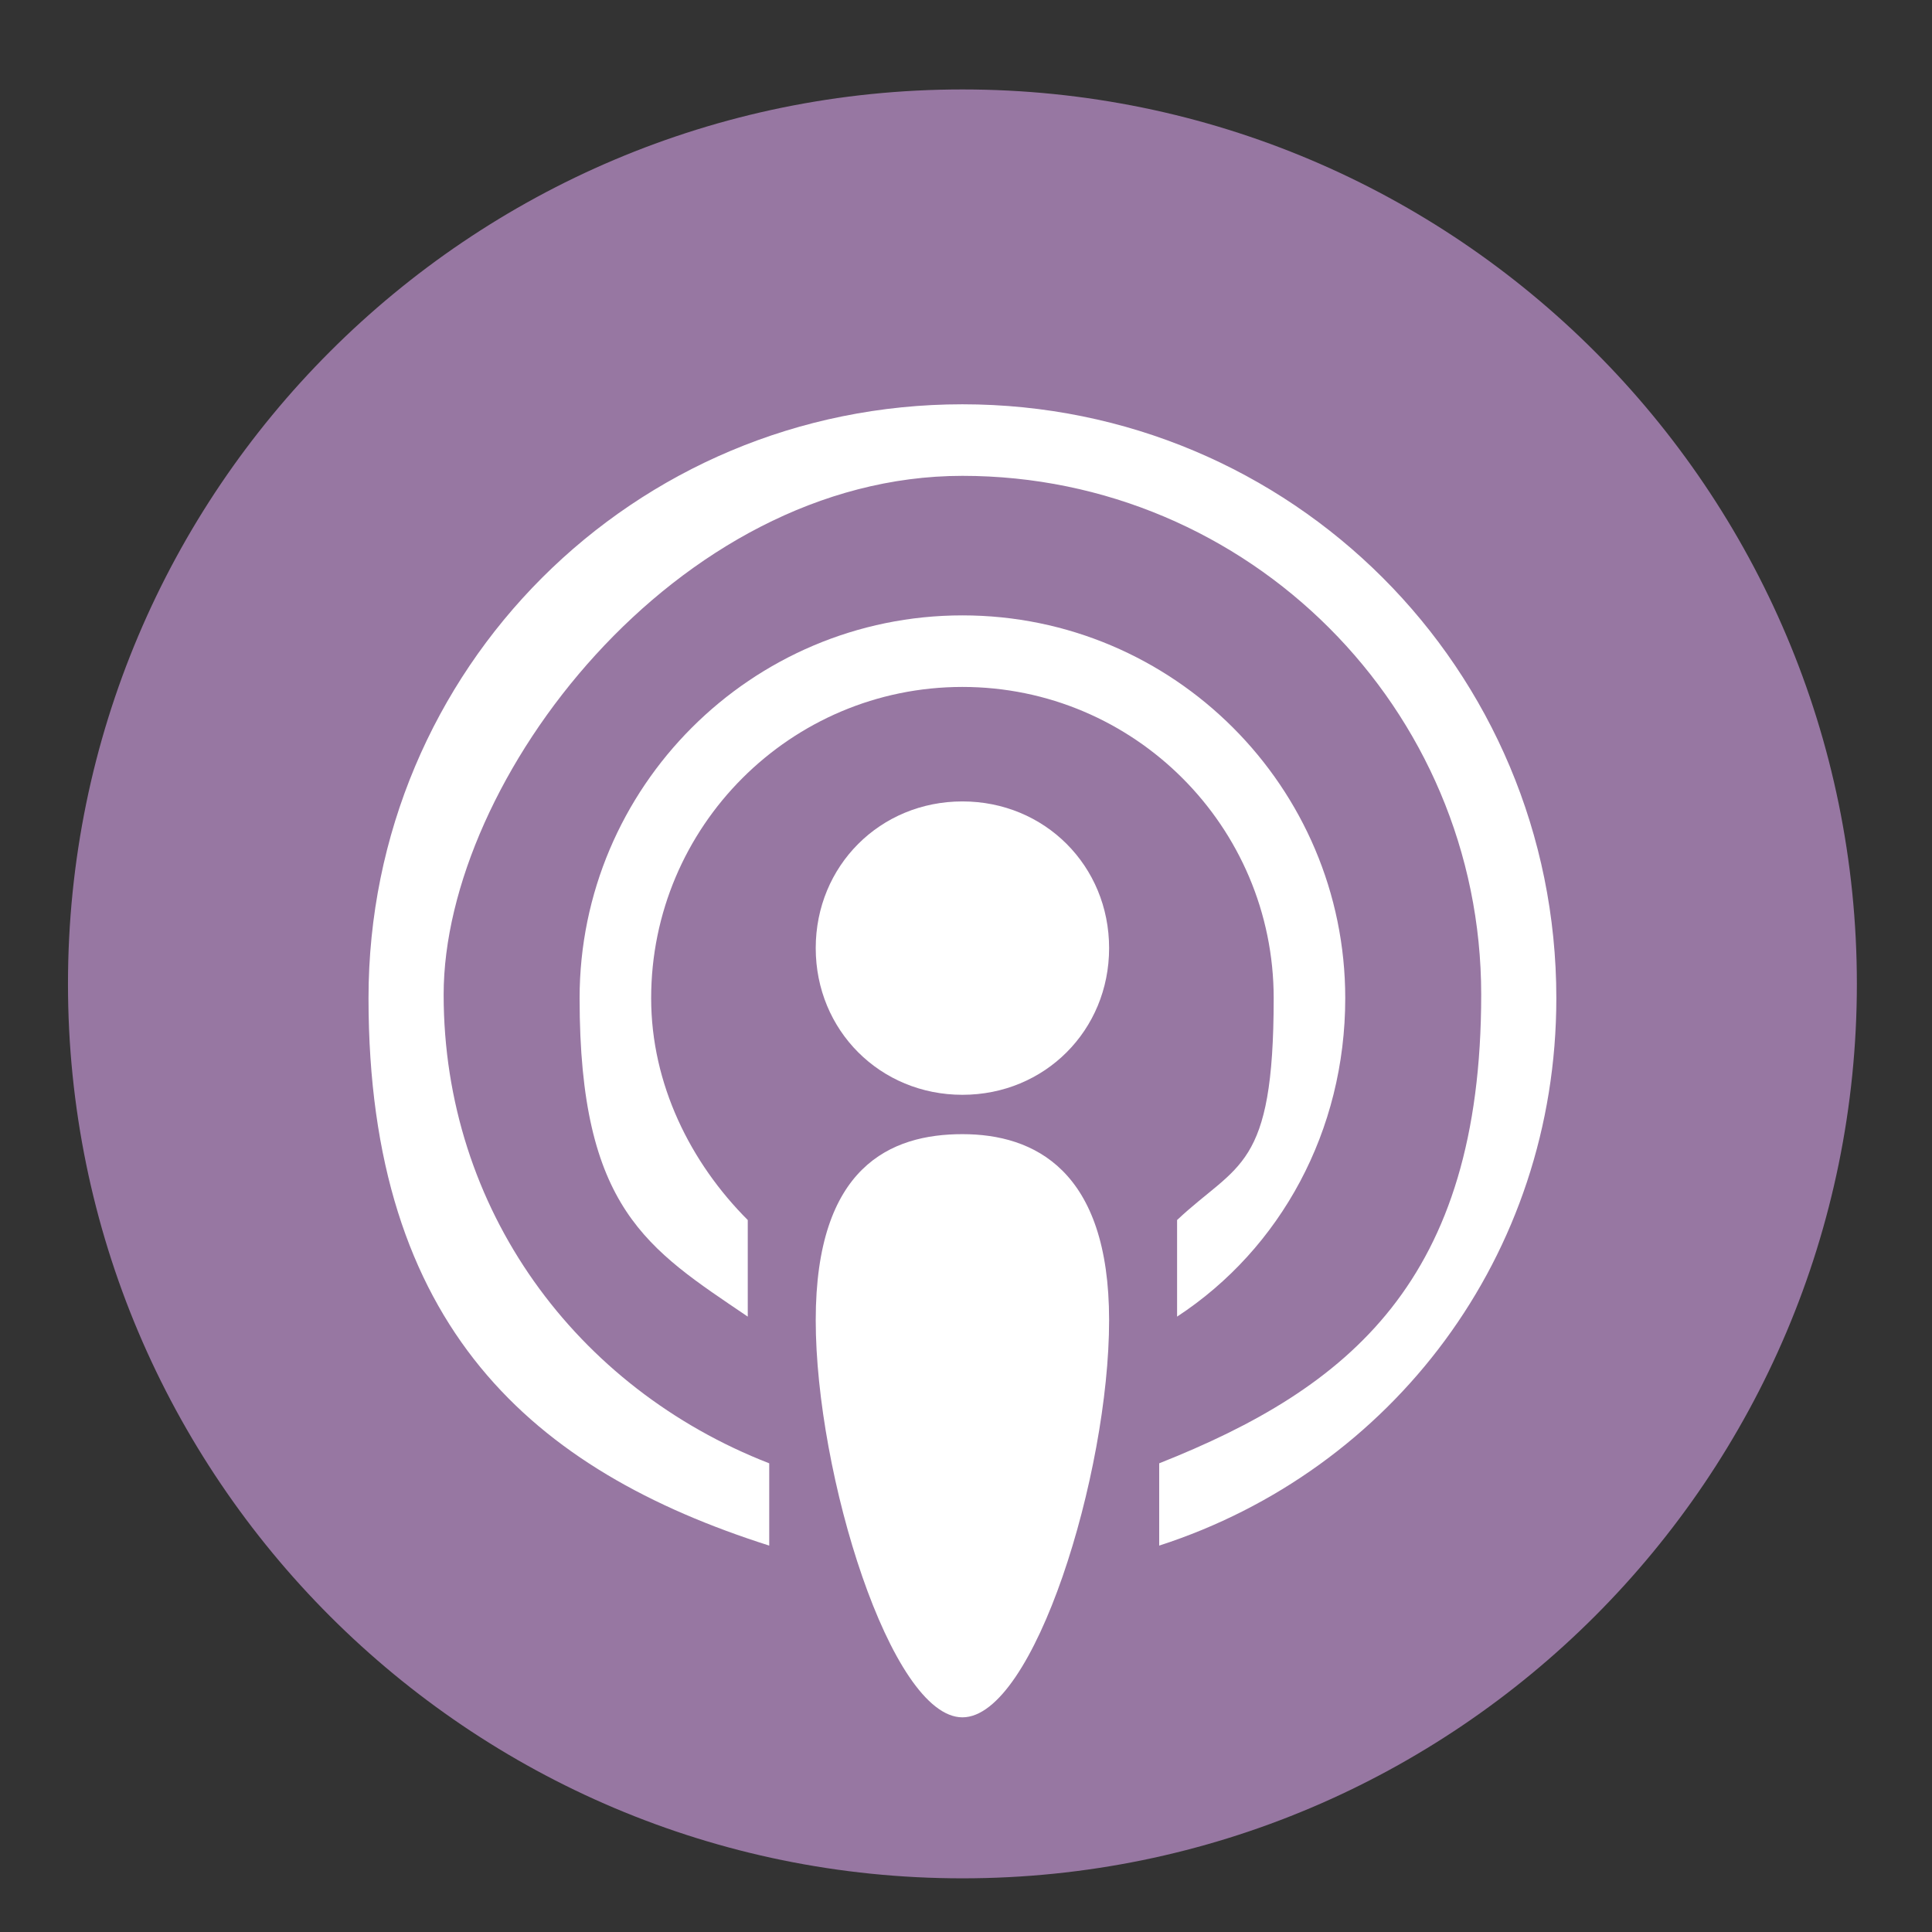
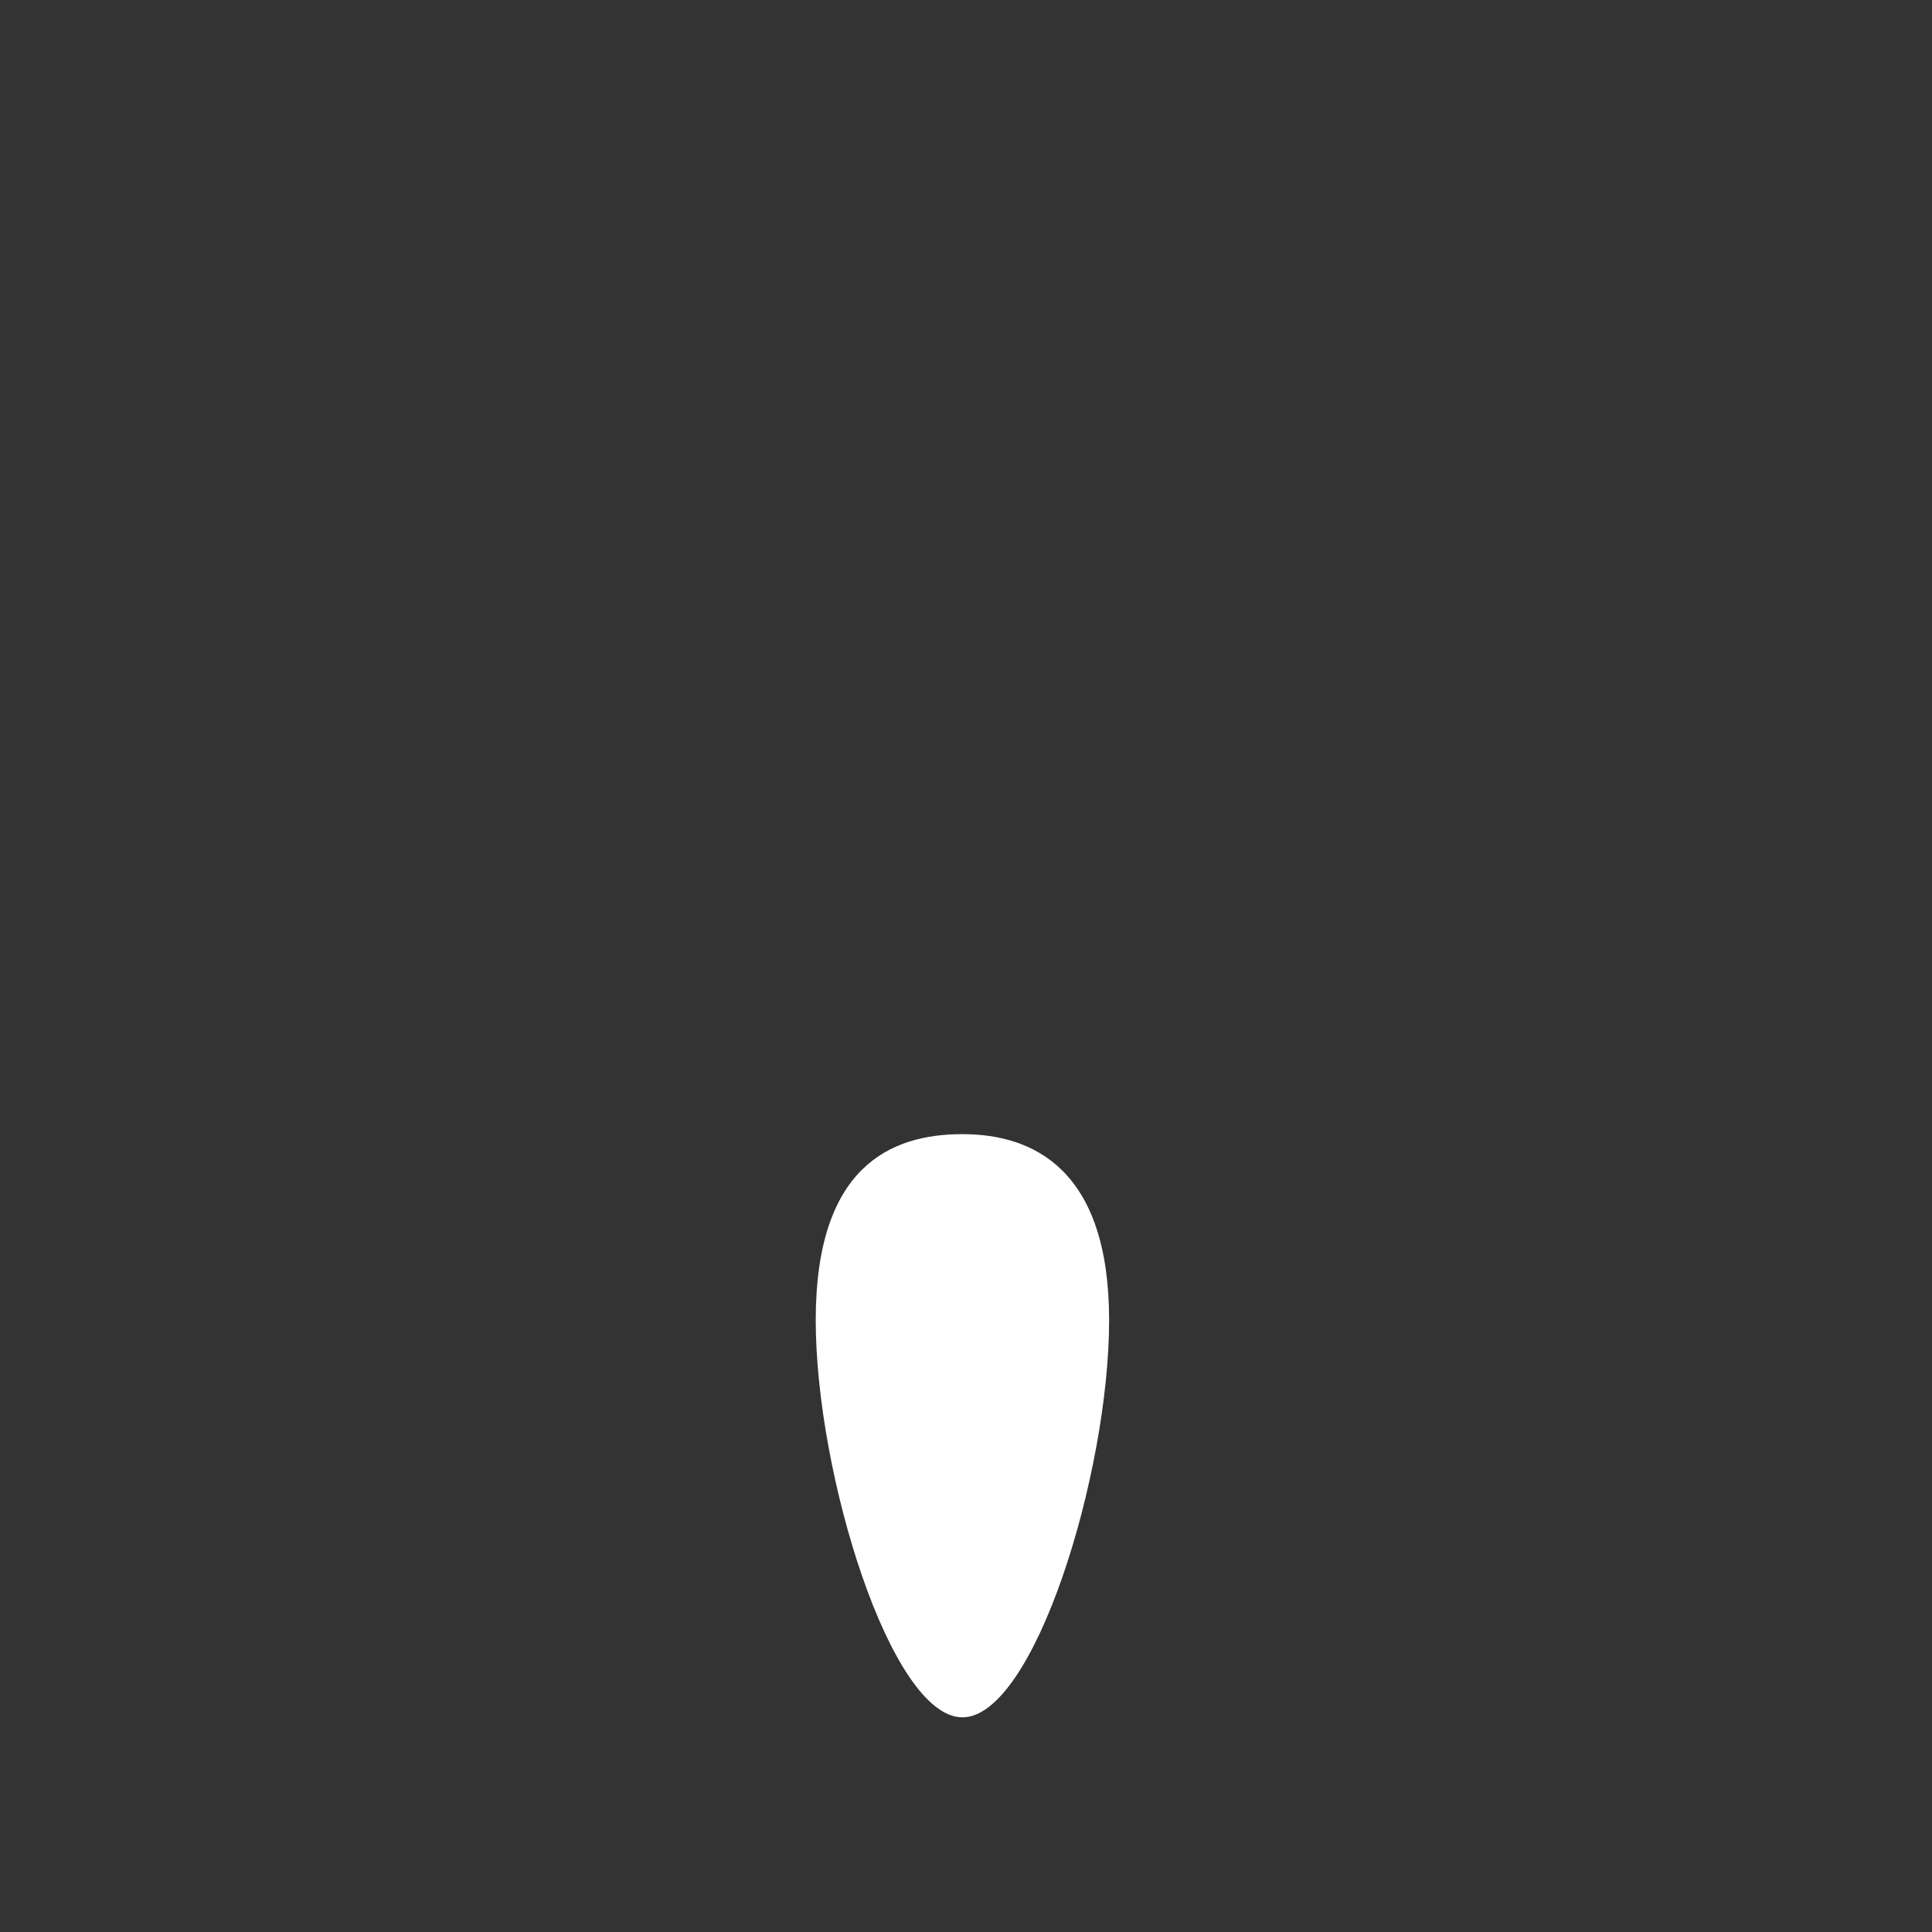
<svg xmlns="http://www.w3.org/2000/svg" version="1.1" viewBox="0 0 54 54">
  <rect x="0" y="0" width="54" height="54" fill="#333333" stroke="none" />
  <defs>
    <style>
      .cls-1 {
        fill: none;
      }

      .cls-2 {
        fill: #9777a2;
      }

      .cls-3 {
        fill: #fff;
      }

      .cls-4 {
        clip-path: url(#clippath);
      }
    </style>
    <clipPath id="clippath">
      <rect class="cls-1" x="1.9" y="2.5" width="50" height="50" />
    </clipPath>
  </defs>
  <g>
    <g id="Layer_1">
      <g class="cls-4">
-         <path class="cls-2" d="M51.9,27.5c0-13.8-11.2-25-25-25S1.9,13.7,1.9,27.5s11.2,25,25,25,25-11.2,25-25" />
        <path class="cls-3" d="M31,36.9c0,4.3-2.1,11.1-4.1,11.1s-4.1-6.8-4.1-11.1,2.1-5.2,4.1-5.2,4.1,1,4.1,5.2" />
-         <path class="cls-3" d="M31,26.5c0-2.3-1.8-4.1-4.1-4.1s-4.1,1.8-4.1,4.1,1.8,4.1,4.1,4.1,4.1-1.8,4.1-4.1" />
-         <path class="cls-3" d="M18.2,27.9c0-4.8,3.9-8.7,8.7-8.7s8.7,3.9,8.7,8.7-1,4.6-2.7,6.2v2.7c2.9-1.9,4.7-5.2,4.7-8.9,0-5.9-4.8-10.7-10.7-10.7s-10.7,4.8-10.7,10.7,1.9,7,4.7,8.9v-2.7c-1.6-1.6-2.7-3.8-2.7-6.2" />
-         <path class="cls-3" d="M43.5,27.9c0-9.2-7.4-16.6-16.6-16.6s-16.6,7.4-16.6,16.6,4.6,13.2,11.2,15.3v-2.3c-5.4-2.1-9.1-7.1-9.1-13.1s6.5-14.5,14.5-14.5,14.5,6.5,14.5,14.5-3.7,11-9,13.1v2.3c6.5-2.1,11.1-8.1,11.1-15.3" />
      </g>
    </g>
  </g>
</svg>